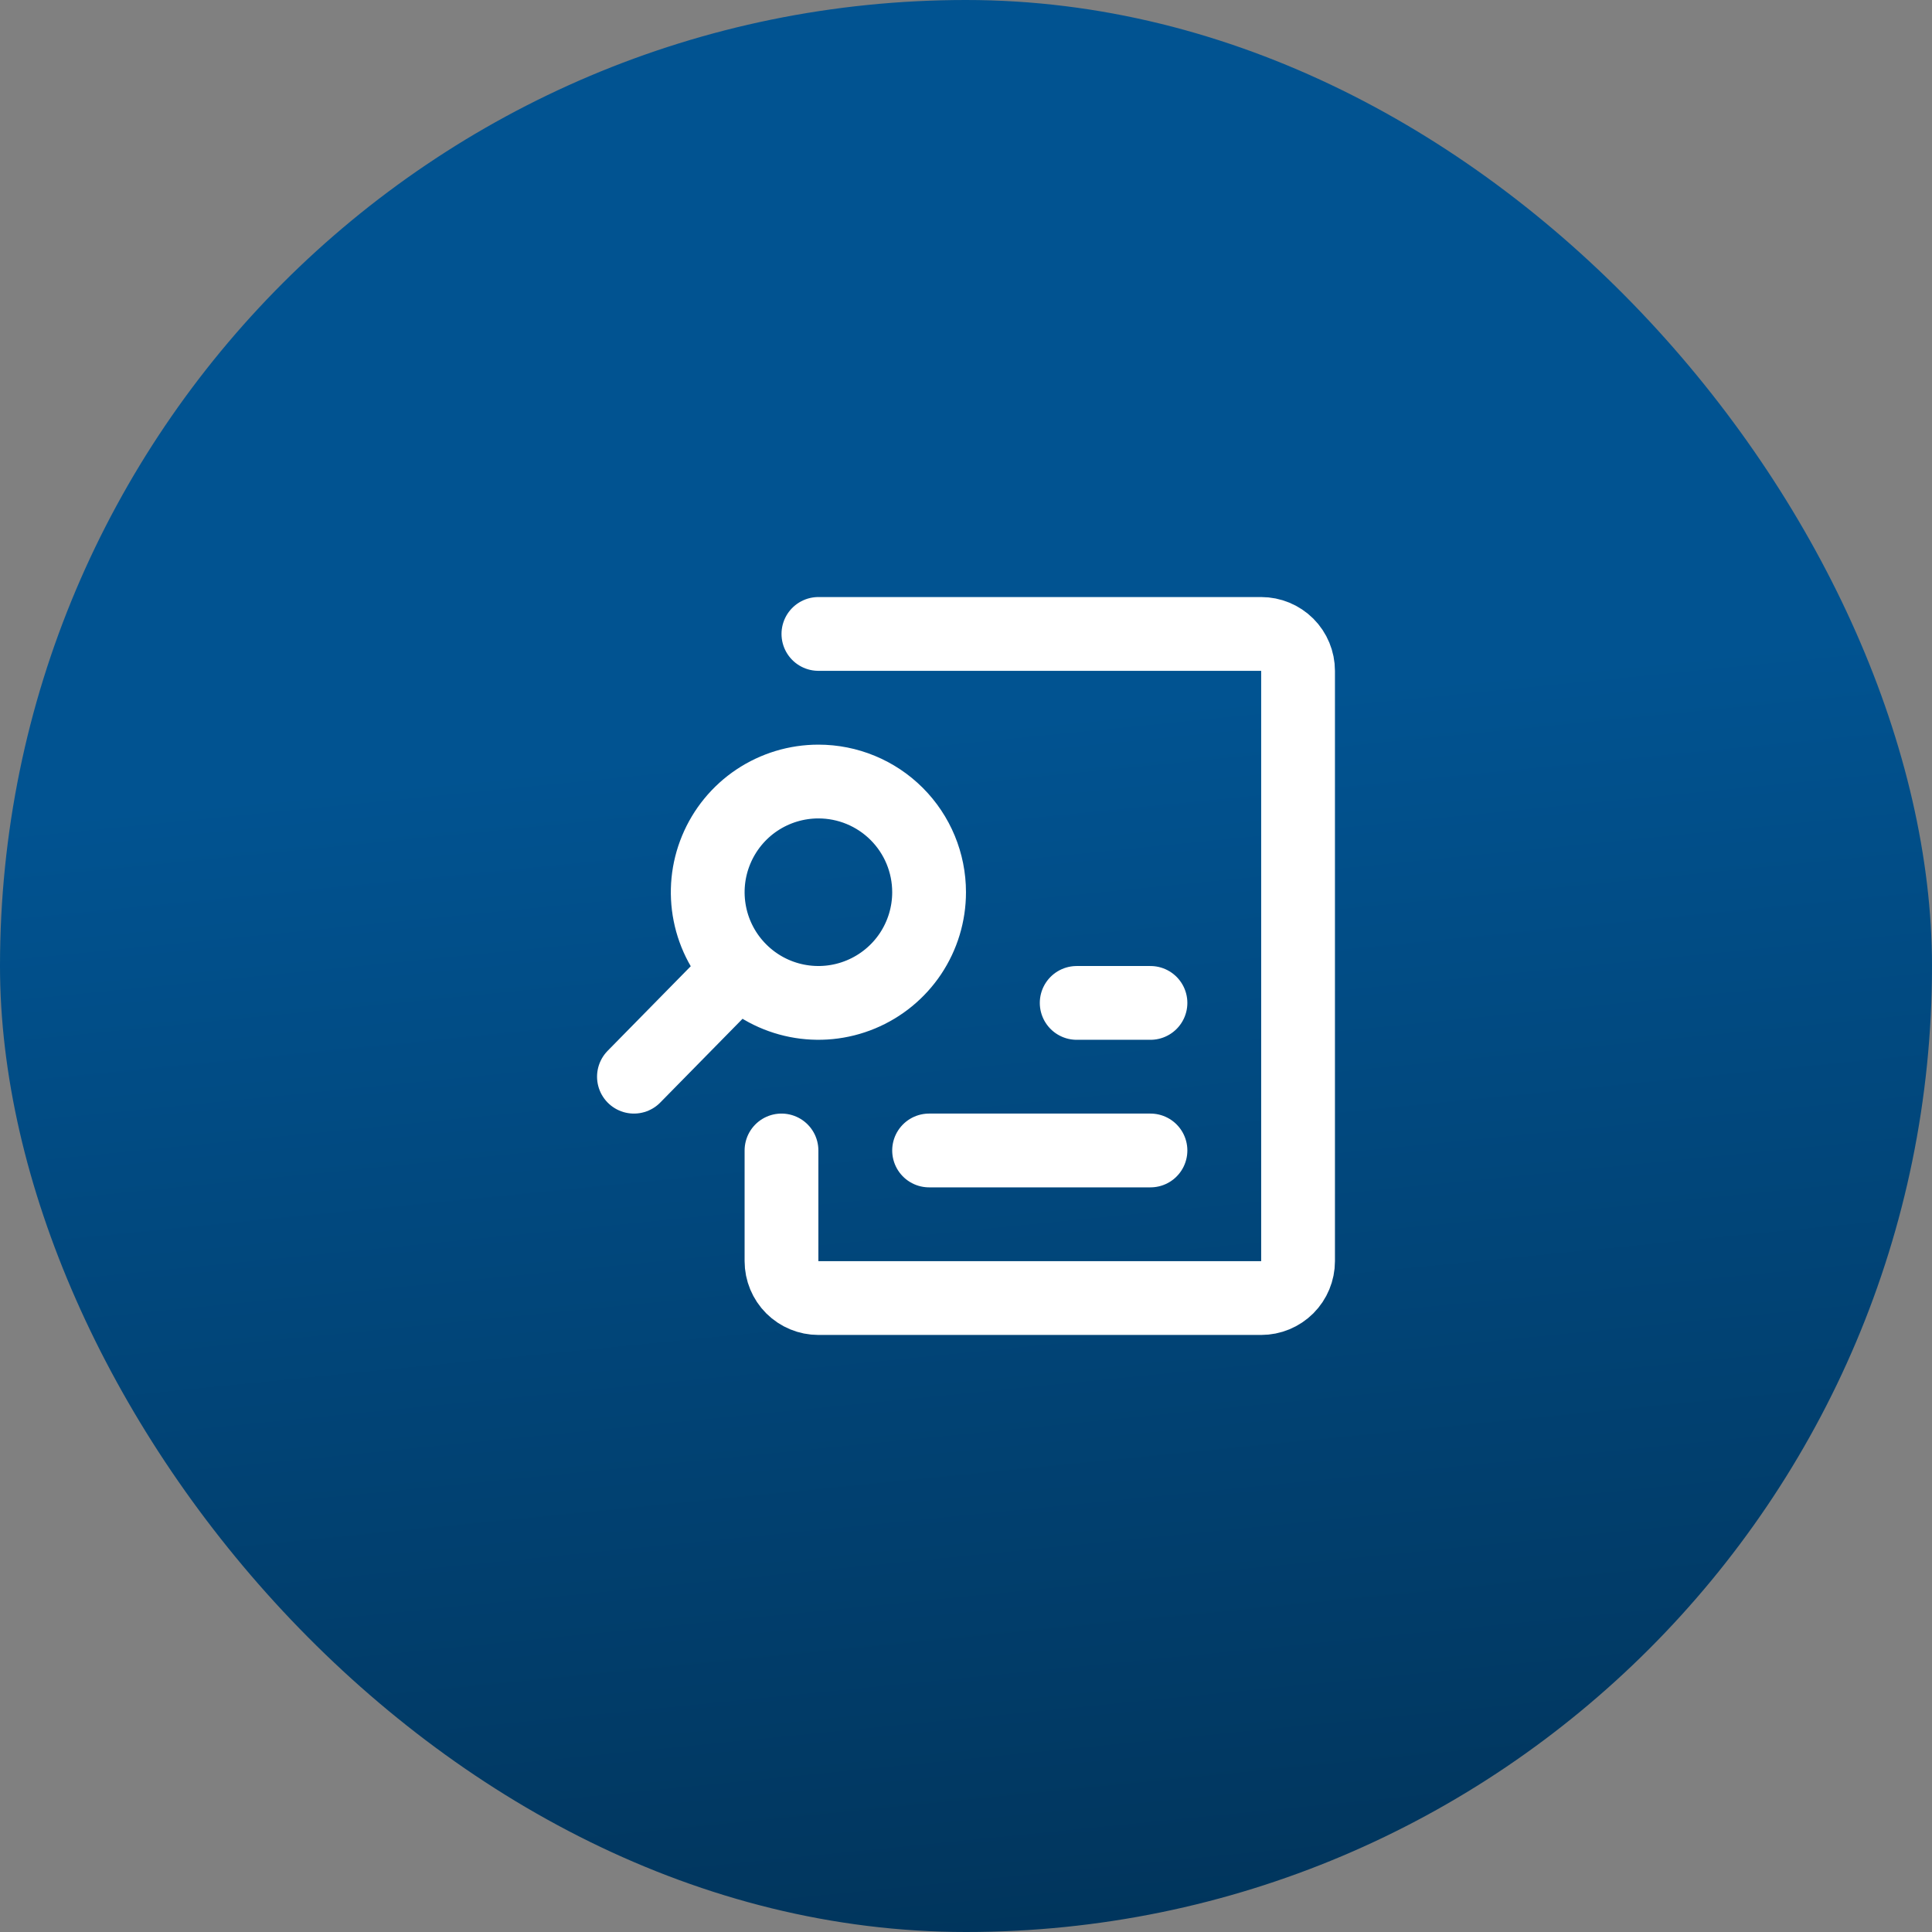
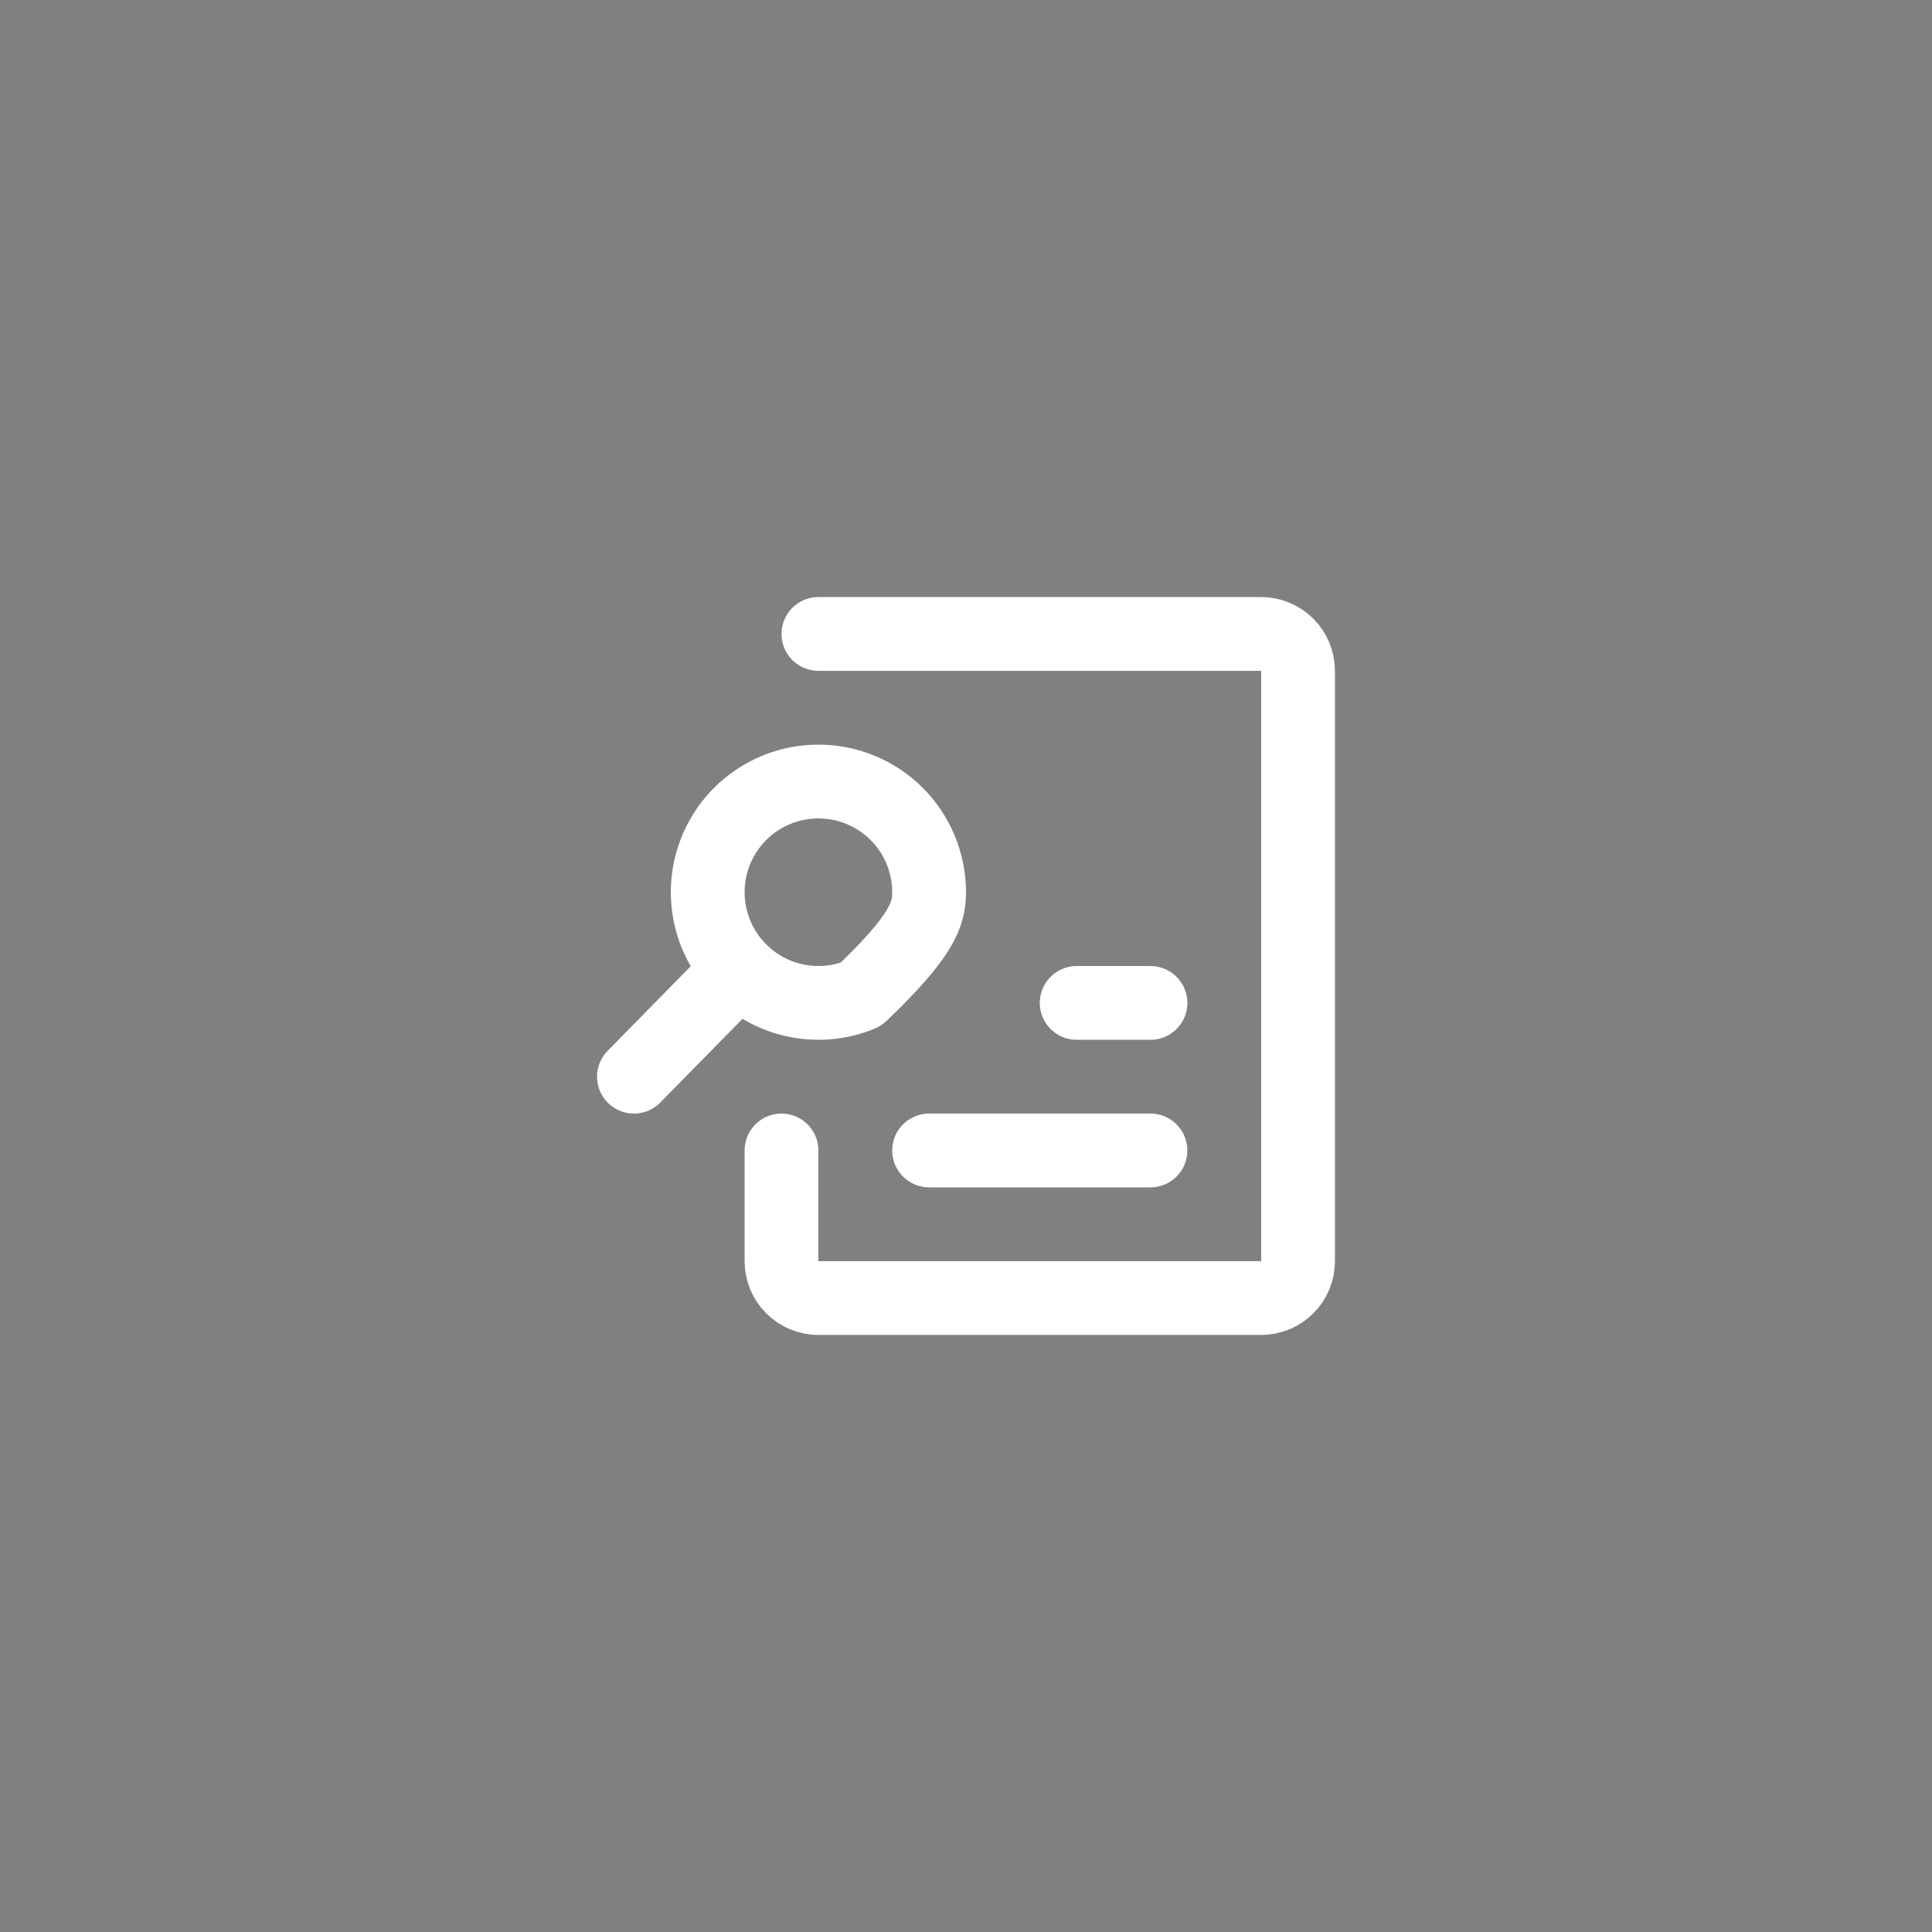
<svg xmlns="http://www.w3.org/2000/svg" width="48" height="48" viewBox="0 0 48 48" fill="none">
  <rect x="0" y="0" width="48" height="48" fill="#808080" stroke="none" />
-   <rect width="48" height="48" rx="24" fill="url(#paint0_linear_3887_6516)" />
-   <path d="M18.344 24.11L15.75 26.75M23.083 28.583H28.583M26.75 24.917H28.583M20.333 19.417C19.789 19.417 19.258 19.578 18.805 19.88C18.353 20.182 18.001 20.612 17.793 21.114C17.584 21.617 17.53 22.17 17.636 22.703C17.742 23.237 18.004 23.727 18.389 24.111C18.773 24.496 19.263 24.758 19.797 24.864C20.33 24.97 20.883 24.916 21.386 24.707C21.888 24.499 22.318 24.147 22.62 23.695C22.922 23.242 23.083 22.711 23.083 22.167C23.083 21.437 22.794 20.738 22.278 20.222C21.762 19.706 21.063 19.417 20.333 19.417Z" stroke="white" stroke-width="1.833" stroke-linecap="round" stroke-linejoin="round" />
+   <path d="M18.344 24.11L15.75 26.75M23.083 28.583H28.583M26.75 24.917H28.583M20.333 19.417C19.789 19.417 19.258 19.578 18.805 19.88C18.353 20.182 18.001 20.612 17.793 21.114C17.584 21.617 17.53 22.17 17.636 22.703C17.742 23.237 18.004 23.727 18.389 24.111C18.773 24.496 19.263 24.758 19.797 24.864C20.33 24.97 20.883 24.916 21.386 24.707C22.922 23.242 23.083 22.711 23.083 22.167C23.083 21.437 22.794 20.738 22.278 20.222C21.762 19.706 21.063 19.417 20.333 19.417Z" stroke="white" stroke-width="1.833" stroke-linecap="round" stroke-linejoin="round" />
  <path d="M20.333 15.75H31.333C31.576 15.75 31.809 15.847 31.981 16.018C32.153 16.19 32.25 16.424 32.25 16.667V31.333C32.25 31.576 32.153 31.81 31.981 31.982C31.809 32.153 31.576 32.25 31.333 32.25H20.333C20.09 32.25 19.857 32.153 19.685 31.982C19.513 31.81 19.416 31.576 19.416 31.333V28.583" stroke="white" stroke-width="1.833" stroke-linecap="round" stroke-linejoin="round" />
  <defs>
    <linearGradient id="paint0_linear_3887_6516" x1="15.5" y1="-9" x2="24" y2="76.5" gradientUnits="userSpaceOnUse">
      <stop offset="0.322" stop-color="#015391" />
      <stop offset="1" stop-color="#00192B" />
    </linearGradient>
  </defs>
</svg>